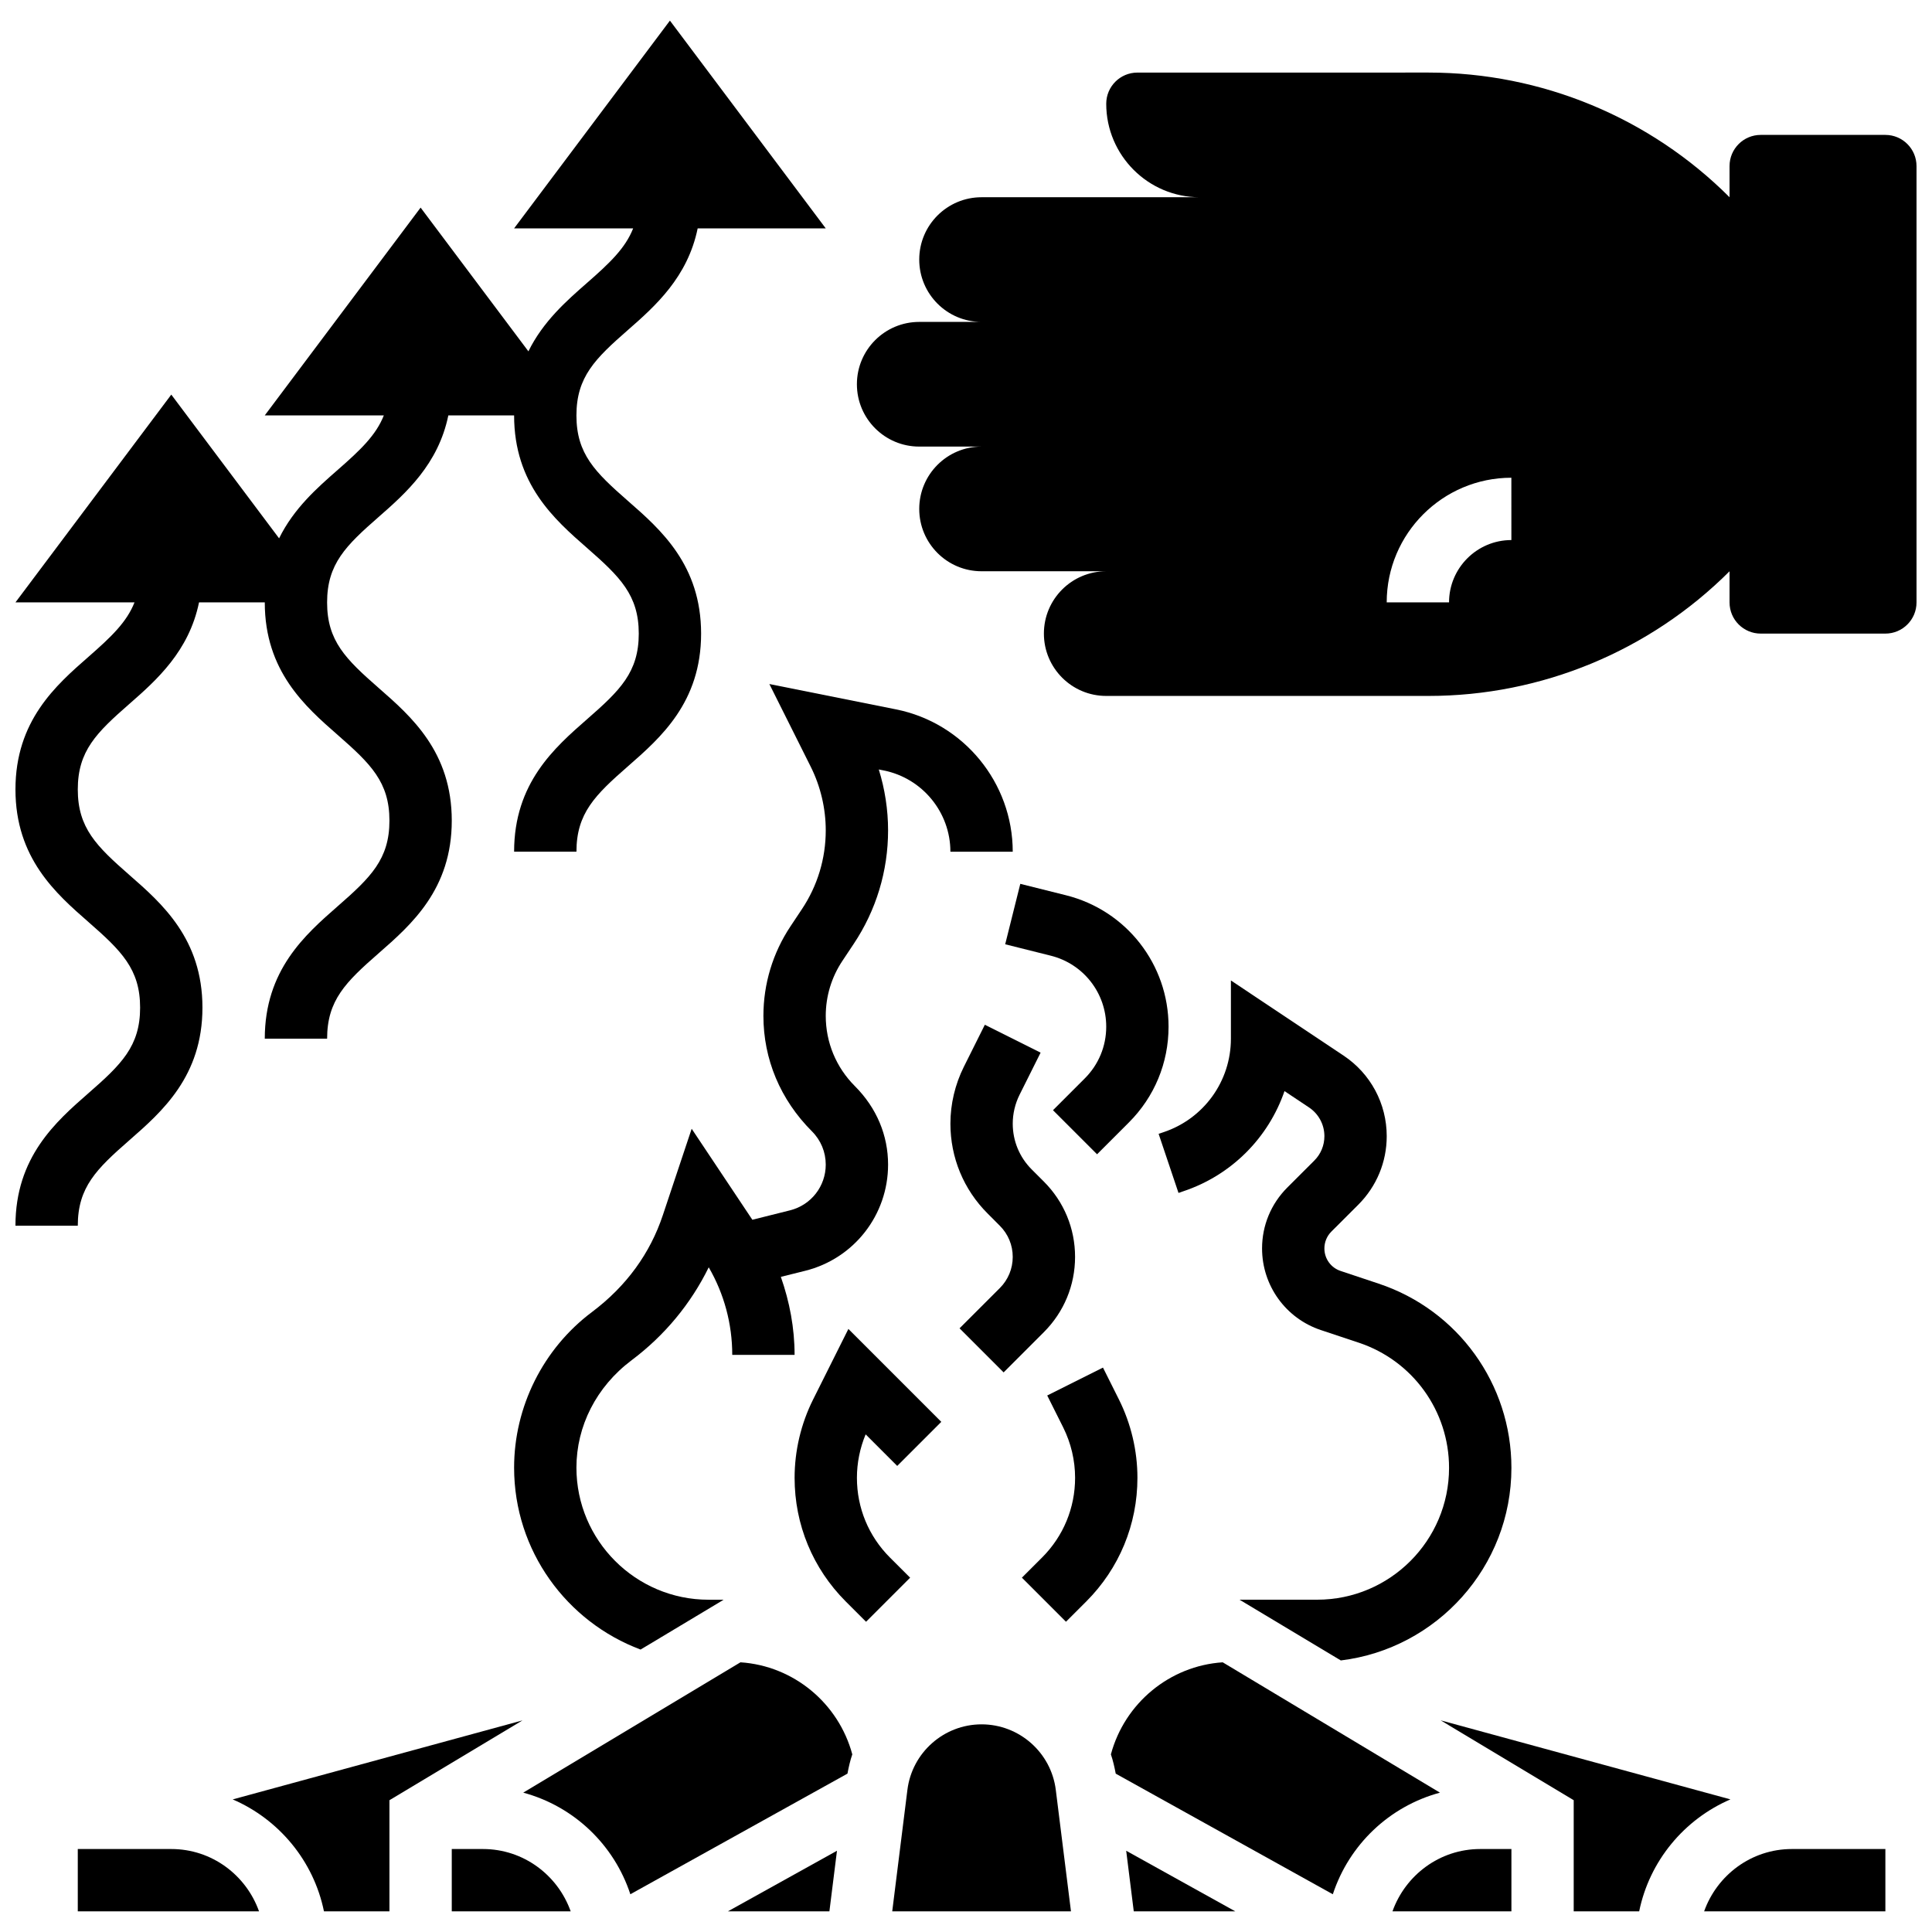
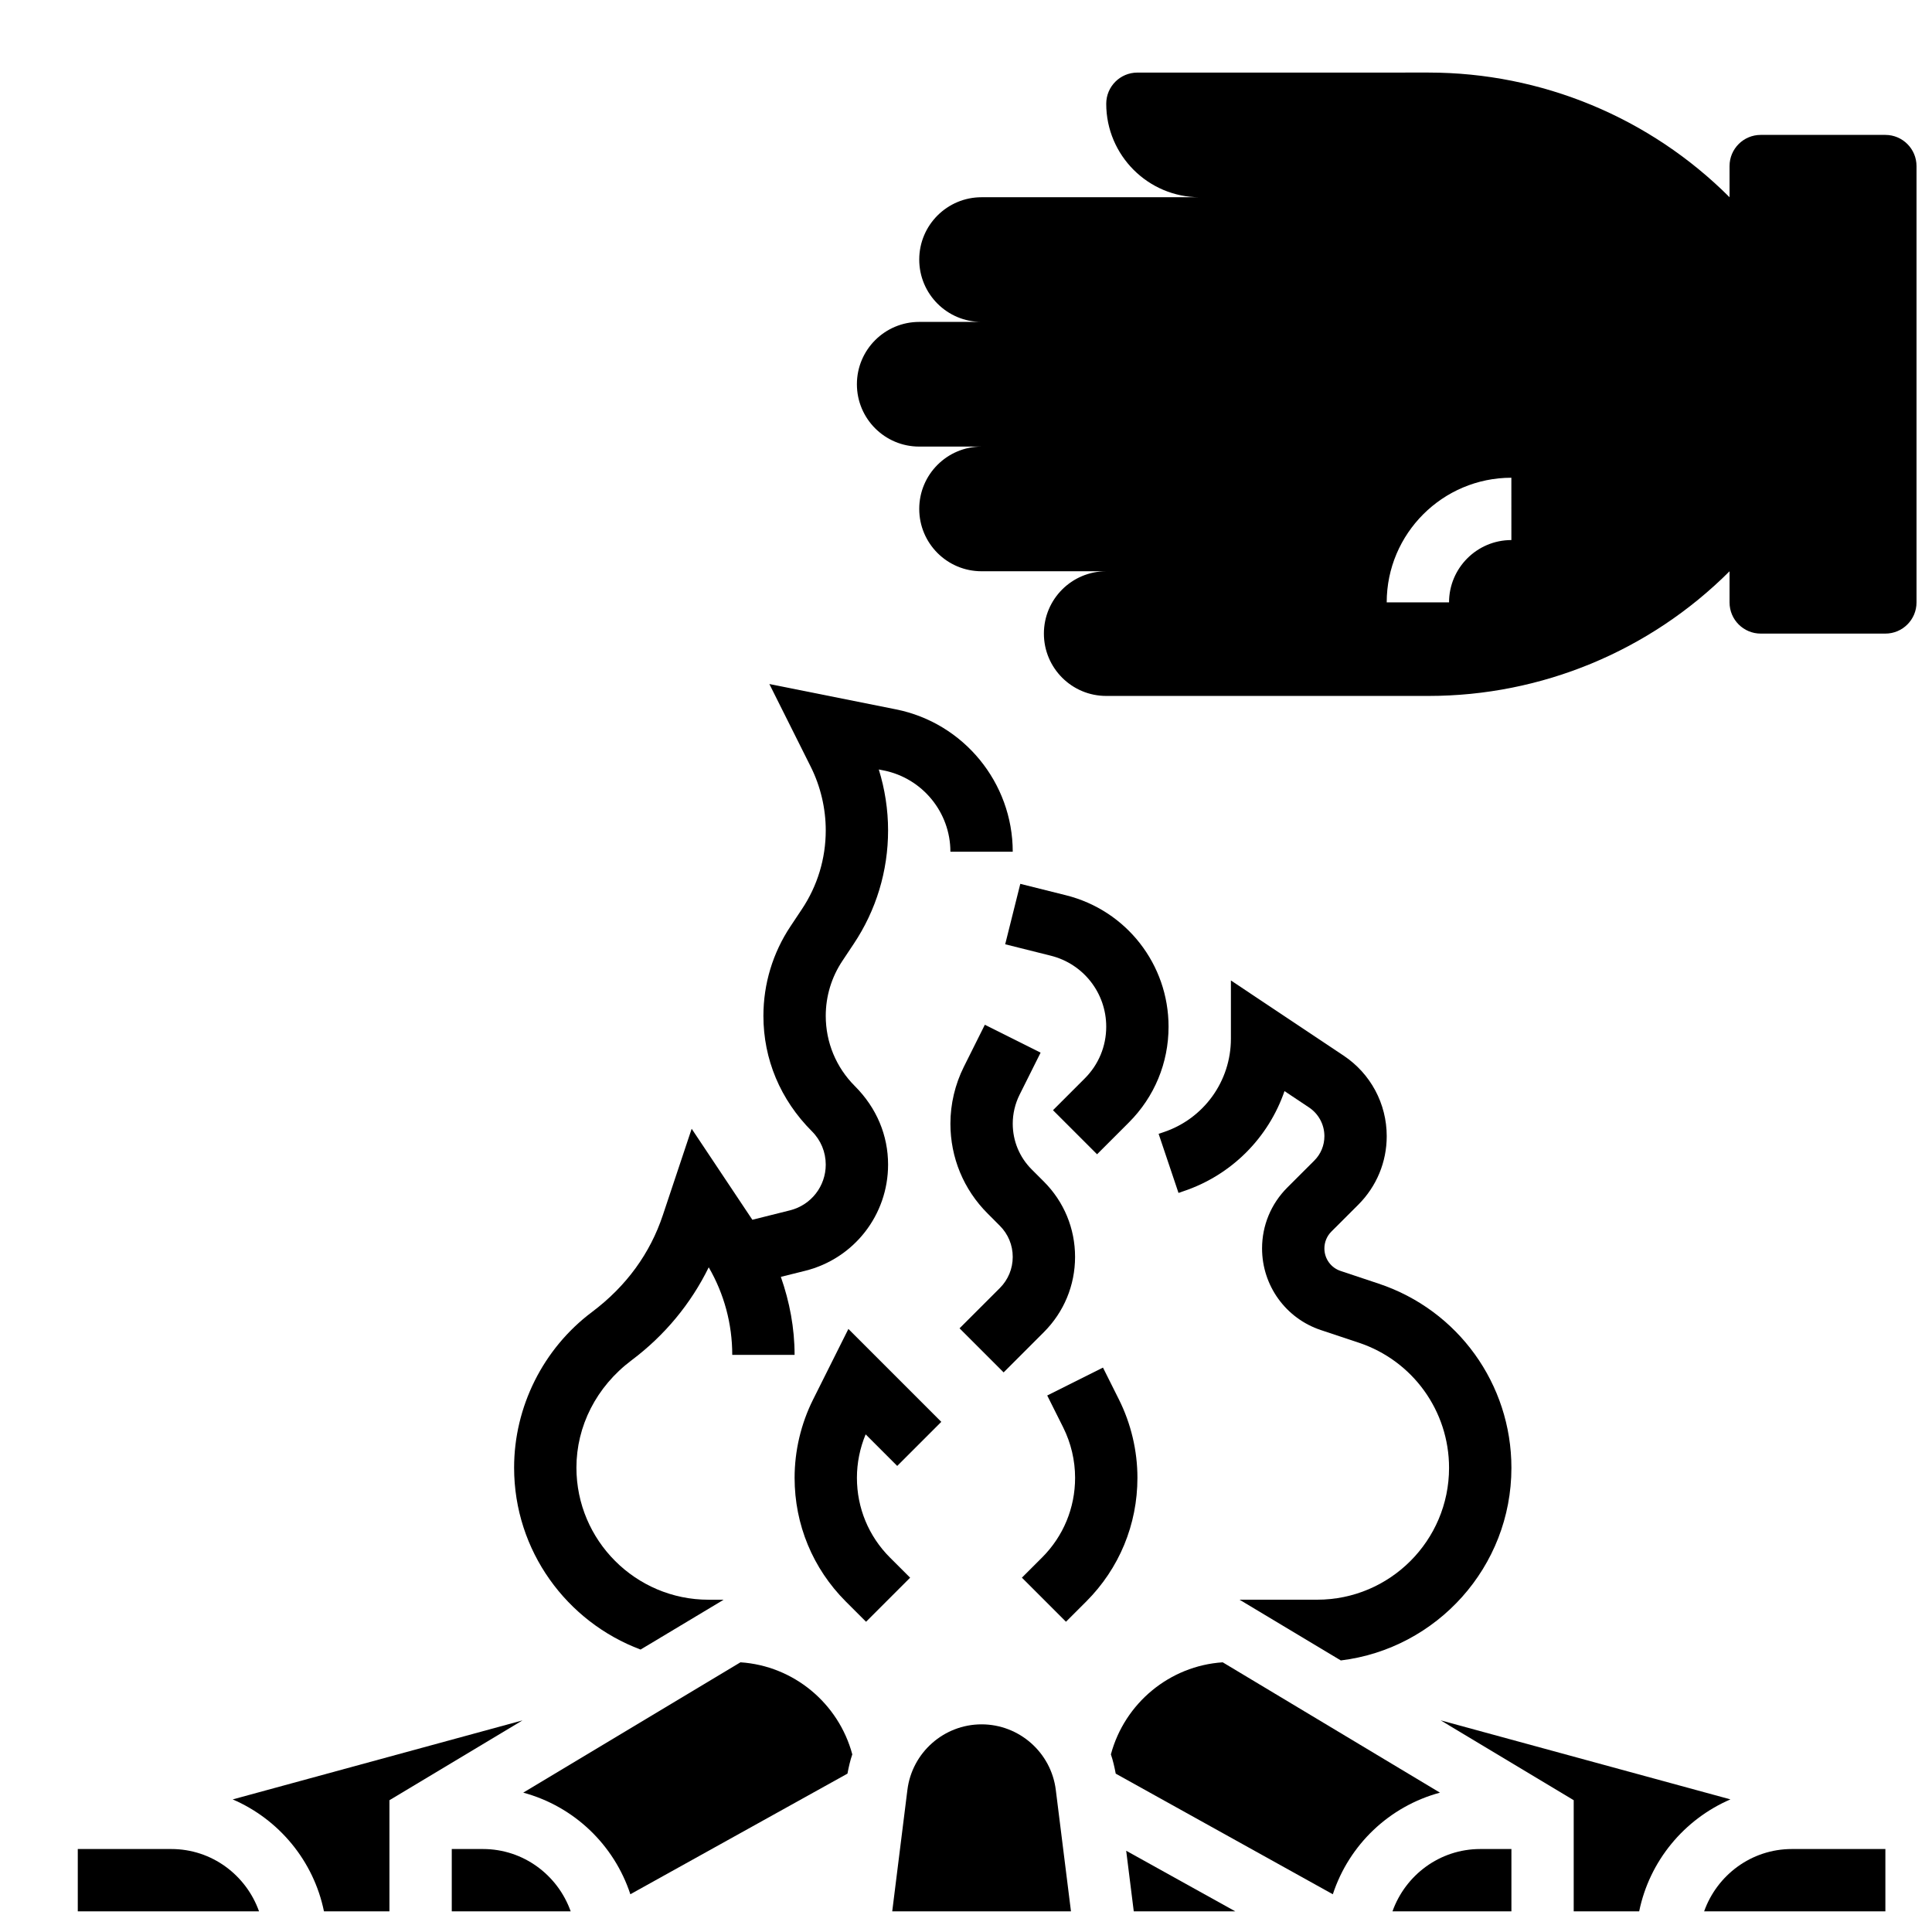
<svg xmlns="http://www.w3.org/2000/svg" width="800px" height="800px" version="1.1" viewBox="144 144 512 512">
  <defs>
    <clipPath id="b">
      <path d="m371 163h280.9v166h-280.9z" />
    </clipPath>
    <clipPath id="a">
-       <path d="m148.09 149h214.91v320h-214.91z" />
-     </clipPath>
+       </clipPath>
  </defs>
  <path d="m381.45 331.99-33.559-6.715 10.961 21.91c2.602 5.203 3.981 11.043 3.981 16.867 0 7.473-2.188 14.711-6.344 20.922l-2.988 4.492c-4.699 7.051-7.188 15.262-7.188 23.754 0 11.438 4.453 22.191 12.867 30.602 2.356 2.352 3.652 5.488 3.652 8.816 0 5.731-3.883 10.711-9.449 12.109l-10 2.504-16.082-24.117-7.641 22.895c-3.363 10.102-9.637 18.812-18.812 25.695-12.902 9.68-20.605 25.09-20.605 41.219 0 22.07 13.973 40.883 33.516 48.207l22.02-13.207h-4.016c-19.301 0-35.004-15.699-35.004-35.004 0-10.953 5.234-21.418 14.652-28.484 8.723-6.543 15.668-14.941 20.41-24.605 4.086 7.043 6.234 15.004 6.234 23.203h16.52c0-7.109-1.32-14.059-3.641-20.672l6.457-1.609c12.934-3.231 21.961-14.801 21.961-28.133 0-7.746-3.016-15.023-8.812-20.82-4.965-4.973-7.707-11.578-7.707-18.598 0-5.211 1.527-10.25 4.418-14.586l2.988-4.492c5.965-8.93 9.113-19.336 9.113-30.09 0-5.461-0.844-10.918-2.461-16.137l1.328 0.266c10.227 2.055 17.648 11.098 17.648 21.535h16.52c0-18.285-13.008-34.148-30.938-37.727z" />
  <path d="m379.83 556.75c-5.633-5.641-8.738-13.133-8.738-21.109 0-3.941 0.793-7.879 2.312-11.523l8.367 8.367 11.68-11.68-24.621-24.621-9.367 18.73c-3.195 6.394-4.887 13.562-4.887 20.727 0 12.391 4.824 24.035 13.578 32.789l5.359 5.352 11.68-11.68z" />
  <path d="m503.98 463.24c4.84-4.856 7.516-11.297 7.516-18.145 0-8.598-4.269-16.574-11.422-21.34l-29.871-19.922v15.438c0 11.258-7.176 21.211-17.883 24.777l-1.273 0.43 5.269 15.66 1.246-0.43c12.859-4.285 22.605-14.246 26.844-26.555l6.508 4.336c2.547 1.707 4.066 4.551 4.066 7.606 0 2.445-0.949 4.742-2.676 6.469l-7.16 7.152c-4.312 4.316-6.684 10.043-6.684 16.129 0 9.836 6.269 18.543 15.602 21.641l10.066 3.352c14.281 4.773 23.887 18.086 23.887 33.16 0 19.27-15.676 34.938-34.938 34.938h-20.59l26.844 16.098c25.438-3.098 45.211-24.785 45.211-51.043 0-22.184-14.141-41.809-35.184-48.812l-10.078-3.363c-2.574-0.848-4.301-3.242-4.301-5.969 0-1.676 0.66-3.262 1.84-4.453z" />
  <path d="m426.48 381.25-12.09-3.023-4.004 16.016 12.102 3.031c8.637 2.164 14.672 9.895 14.672 18.805 0 5.18-2.016 10.051-5.684 13.711l-8.426 8.426 11.68 11.68 8.426-8.426c6.789-6.781 10.523-15.801 10.523-25.391 0-16.508-11.184-30.832-27.199-34.828z" />
  <path d="m398.29 496.02 11.68 11.68 10.676-10.68c5.328-5.336 8.258-12.414 8.258-19.938 0-7.523-2.934-14.609-8.258-19.938l-3.246-3.246c-3.227-3.231-5.012-7.539-5.012-12.117 0-2.644 0.629-5.293 1.809-7.664l5.574-11.156-14.777-7.391-5.57 11.156c-2.324 4.656-3.555 9.859-3.555 15.055 0 8.996 3.5 17.453 9.852 23.805l3.238 3.246c2.215 2.215 3.426 5.137 3.426 8.258s-1.215 6.047-3.418 8.258z" />
  <path d="m440.54 514.9-4.238-8.473-14.777 7.391 4.238 8.473c2.059 4.125 3.148 8.734 3.148 13.344 0 7.977-3.106 15.469-8.738 21.109l-5.359 5.352 11.68 11.68 5.359-5.352c8.754-8.754 13.578-20.398 13.578-32.789 0-7.164-1.695-14.332-4.891-20.734z" />
  <g clip-path="url(#b)">
    <path d="m643.64 179.75h-33.035c-4.559 0-8.258 3.699-8.258 8.258v8.258c-21.152-21.152-49.844-33.035-79.758-33.035l-77.168 0.004c-4.559 0-8.258 3.699-8.258 8.258v0.008c0 13.66 11.102 24.77 24.754 24.77h-57.789c-9.125 0-16.52 7.391-16.52 16.52 0 9.125 7.391 16.52 16.52 16.52h-16.52c-9.125 0-16.52 7.391-16.52 16.52 0 9.125 7.391 16.52 16.52 16.52h16.52c-9.125 0-16.52 7.391-16.52 16.52 0 9.125 7.391 16.52 16.52 16.52h33.035c-9.125 0-16.52 7.391-16.52 16.52 0 9.125 7.391 16.52 16.52 16.52h85.426c29.914 0 58.605-11.887 79.758-33.035v8.258c0 4.559 3.699 8.258 8.258 8.258h33.035c4.559 0 8.258-3.699 8.258-8.258v-115.63c0-4.566-3.699-8.27-8.258-8.27zm-99.109 107.37c-9.109 0-16.52 7.41-16.52 16.52h-16.52c0-18.219 14.816-33.035 33.035-33.035z" />
  </g>
  <g clip-path="url(#a)">
    <path d="m167.43 433.71c-8.617 7.543-19.336 16.918-19.336 35.113h16.52c0-10.199 4.945-15.023 13.695-22.672 8.621-7.543 19.34-16.926 19.34-35.121 0-18.203-10.719-27.594-19.344-35.133-8.746-7.656-13.691-12.48-13.691-22.688 0-10.207 4.945-15.039 13.703-22.695 7.195-6.293 15.766-13.949 18.426-26.875h17.426v0.016c0 18.195 10.719 27.586 19.336 35.125 8.746 7.656 13.699 12.488 13.699 22.695 0 10.199-4.945 15.031-13.703 22.68-8.613 7.543-19.332 16.918-19.332 35.109h16.52c0-10.199 4.945-15.023 13.695-22.672 8.617-7.539 19.34-16.922 19.34-35.117 0-18.203-10.719-27.594-19.344-35.133-8.746-7.656-13.695-12.48-13.695-22.688 0-10.207 4.945-15.039 13.703-22.695 7.195-6.293 15.766-13.949 18.426-26.875l17.43-0.004v0.016c0 18.195 10.719 27.586 19.336 35.125 8.742 7.66 13.699 12.492 13.699 22.699 0 10.199-4.945 15.031-13.703 22.68-8.613 7.543-19.332 16.914-19.332 35.109h16.52c0-10.199 4.945-15.023 13.695-22.672 8.617-7.539 19.34-16.922 19.34-35.117 0-18.203-10.719-27.594-19.344-35.133-8.746-7.656-13.695-12.48-13.695-22.688s4.945-15.039 13.703-22.695c7.195-6.293 15.766-13.949 18.426-26.875l33.945-0.004-41.297-55.062-41.297 55.062h31.551c-2.055 5.234-6.211 9.191-12.215 14.438-5.418 4.742-11.652 10.215-15.543 18.145l-28.566-38.09-41.297 55.062h31.551c-2.055 5.234-6.211 9.191-12.215 14.438-5.418 4.742-11.652 10.215-15.543 18.145l-28.57-38.09-41.297 55.062h31.551c-2.055 5.234-6.211 9.191-12.215 14.438-8.617 7.543-19.336 16.934-19.336 35.137 0 18.195 10.719 27.586 19.336 35.125 8.746 7.656 13.699 12.488 13.699 22.695 0 10.203-4.945 15.035-13.699 22.68z" />
  </g>
  <path d="m271.98 634.01h-8.258v16.52h31.516c-3.418-9.602-12.504-16.52-23.258-16.52z" />
-   <path d="m363.8 650.53 2.008-16.062-28.914 16.062z" />
  <path d="m340.23 584.53-57.566 34.539c13.43 3.625 24.066 13.793 28.387 26.926l57.535-31.965c0.332-1.742 0.711-3.461 1.281-5.106-3.652-13.574-15.586-23.477-29.637-24.395z" />
  <path d="m189.39 634.01h-24.777v16.52h48.035c-3.422-9.602-12.504-16.52-23.258-16.52z" />
  <path d="m205.67 620.86c12.25 5.277 21.457 16.305 24.184 29.668h17.352v-29.453l35.258-21.152z" />
  <path d="m513.02 650.53h31.52v-16.52h-8.258c-10.758 0.004-19.84 6.922-23.262 16.52z" />
  <path d="m404.13 600.97c-9.969 0-18.418 7.457-19.656 17.352l-4.023 32.203h47.367l-4.023-32.203c-1.246-9.895-9.695-17.352-19.664-17.352z" />
  <path d="m595.61 650.53h48.035v-16.52h-24.777c-10.754 0.004-19.84 6.922-23.258 16.52z" />
  <path d="m525.79 599.91 35.258 21.16v29.453h17.352c2.727-13.363 11.934-24.391 24.184-29.668z" />
  <path d="m468.03 584.53c-14.051 0.926-25.984 10.82-29.633 24.398 0.57 1.645 0.949 3.363 1.281 5.106l57.535 31.965c4.32-13.133 14.949-23.301 28.387-26.926z" />
  <path d="m444.46 650.53h26.91l-28.918-16.062z" />
</svg>